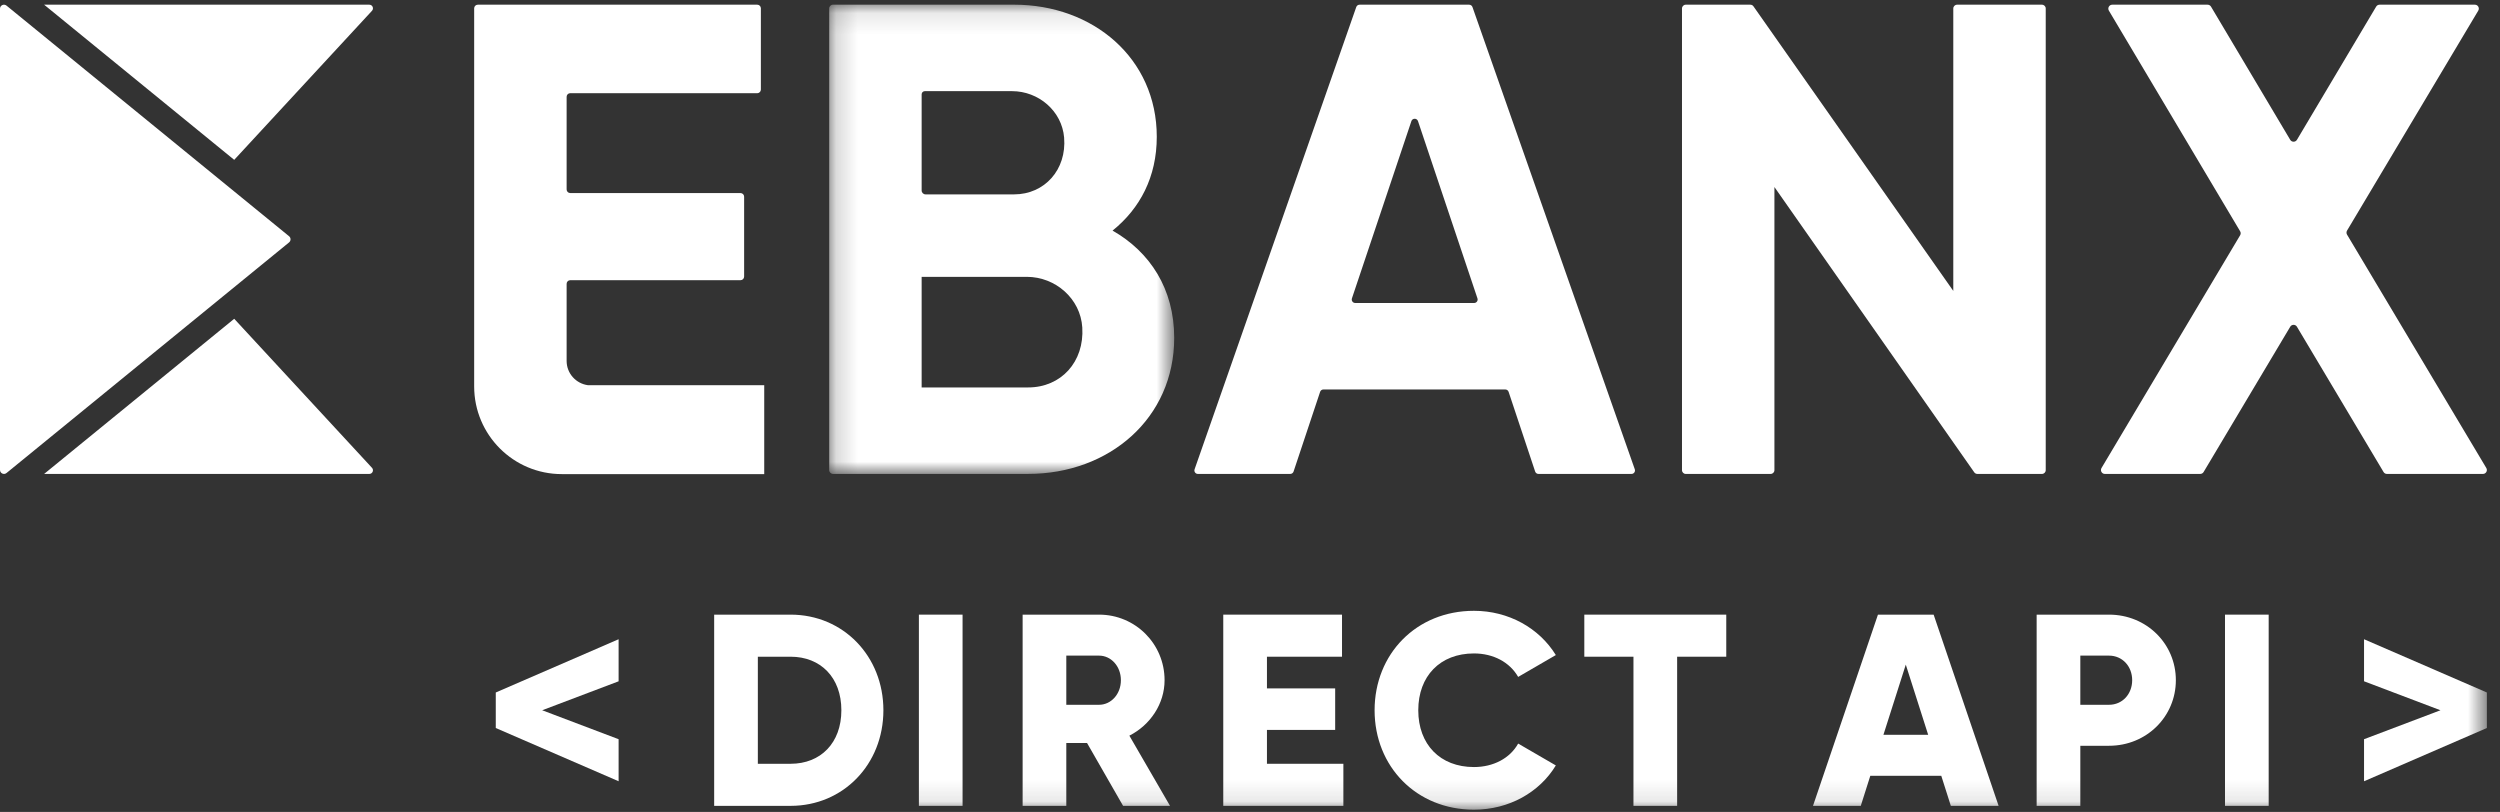
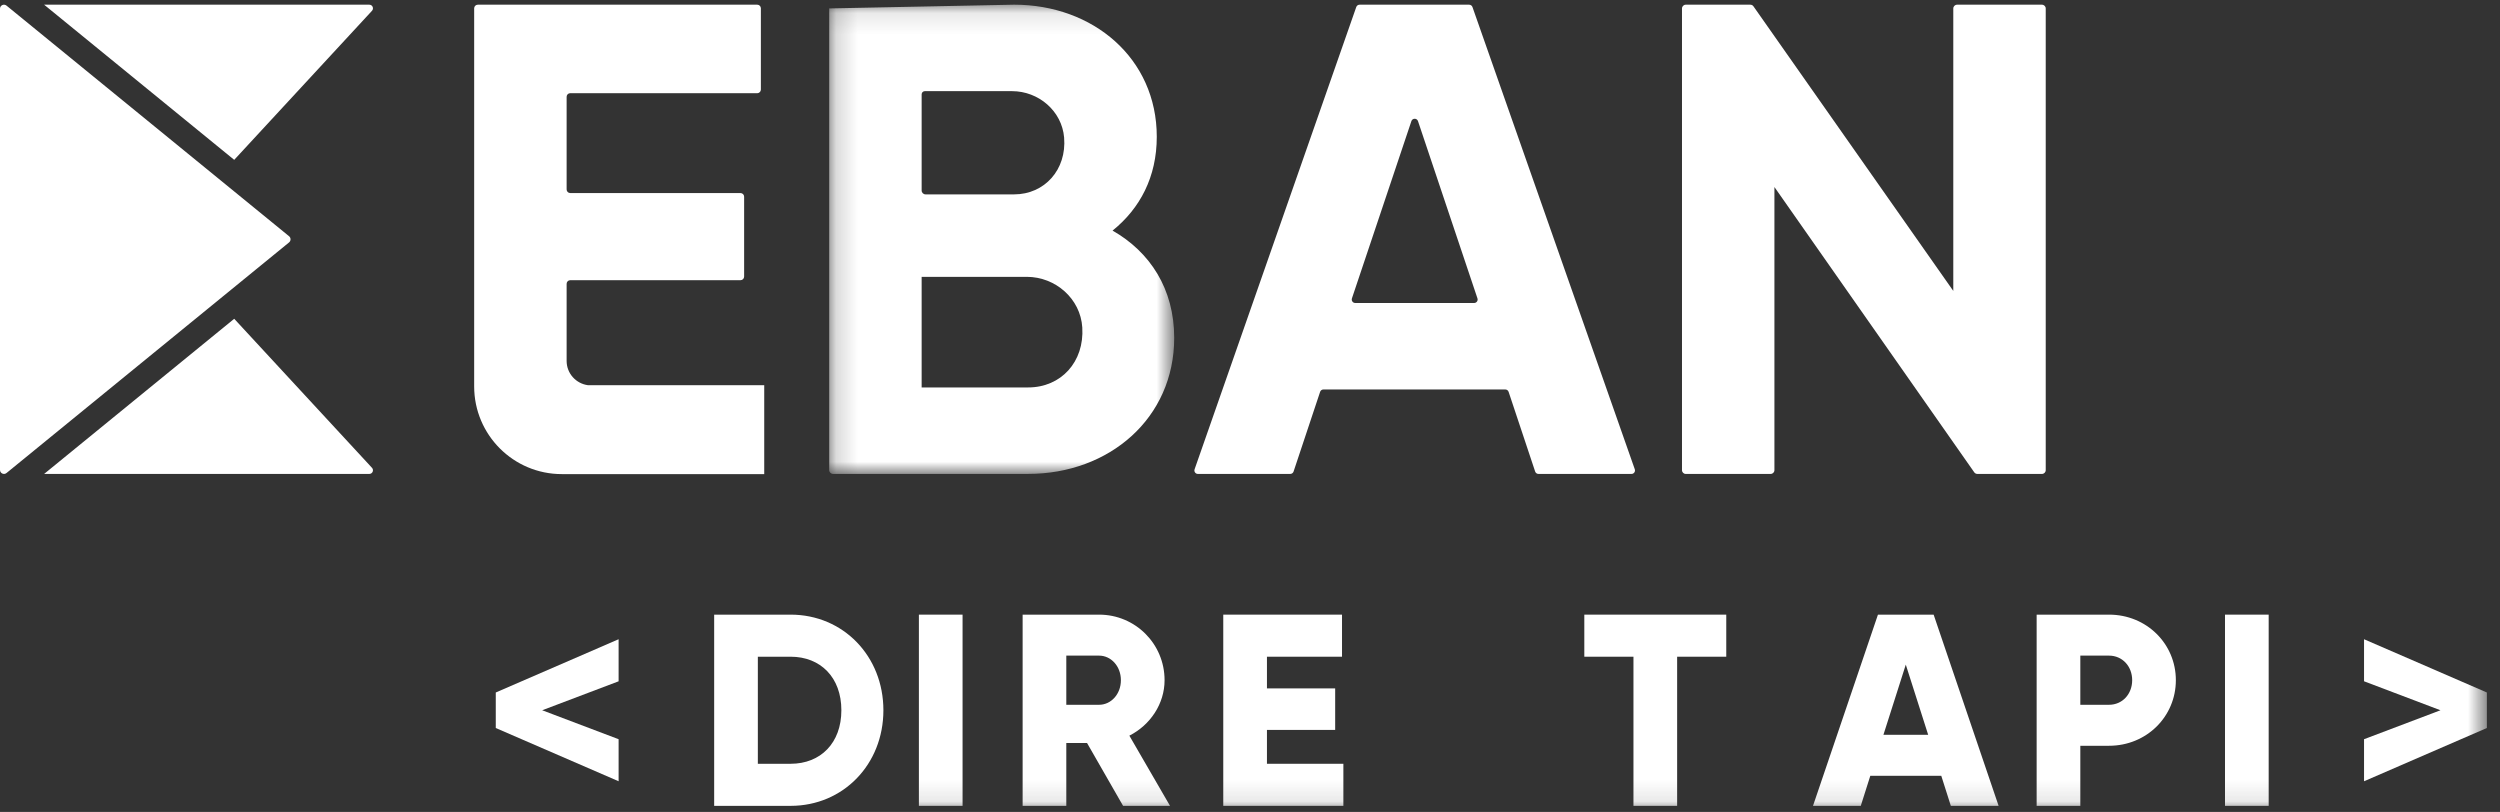
<svg xmlns="http://www.w3.org/2000/svg" xmlns:xlink="http://www.w3.org/1999/xlink" width="117px" height="38px" viewBox="0 0 117 38" version="1.1">
  <rect x="0" y="0" width="117" height="38" fill="#333333" stroke="none" />
  <title>Group 32</title>
  <desc>Created with Sketch.</desc>
  <defs>
    <polygon id="path-1" points="0.174 0.107 16.32 0.107 16.32 22.067 0.174 22.067" />
    <polygon id="path-3" points="0 37.893 116.386 37.893 116.386 0.22 0 0.22" />
  </defs>
  <g id="final" stroke="none" stroke-width="1" fill="none" fill-rule="evenodd">
    <g id="home-b2b-v3" transform="translate(-941, -5151)">
      <g id="Group-11" transform="translate(408, 5029)">
        <g id="Group-29" transform="translate(533, 116)">
          <g id="Group-24">
            <g id="Group-32" transform="translate(0, 6)">
              <path d="M0.304,0.262 L13.529,11.056 C13.62,11.13 13.62,11.27 13.529,11.344 L0.304,22.138 C0.182,22.237 4.39012024e-05,22.15 4.39012024e-05,21.993 L4.39012024e-05,0.406 C4.39012024e-05,0.249 0.182,0.163 0.304,0.262" id="Fill-1" fill="#FFFFFF" />
              <path d="M17.284,0.22 L2.065,0.22 L10.961,7.481 L17.409,0.505 C17.51,0.396 17.433,0.22 17.284,0.22" id="Fill-3" fill="#FFFFFF" />
              <path d="M17.284,22.18 L2.065,22.18 L10.961,14.919 L17.409,21.894 C17.51,22.003 17.433,22.18 17.284,22.18" id="Fill-5" fill="#FFFFFF" />
              <g id="Group-9" transform="translate(38.633, 0.112)">
                <mask id="mask-2" fill="white">
                  <use xlink:href="#path-1" />
                </mask>
                <g id="Clip-8" />
-                 <path d="M12.018,15.212 C11.934,13.867 10.765,12.844 9.418,12.844 L4.5,12.844 L4.5,18.02 L9.485,18.02 C11.025,18.02 12.119,16.822 12.018,15.212 M4.5,4.302 L4.5,8.803 C4.5,8.904 4.582,8.985 4.683,8.985 L8.827,8.985 C10.253,8.985 11.293,7.827 11.168,6.326 C11.064,5.084 9.975,4.154 8.73,4.154 L4.648,4.154 C4.567,4.154 4.5,4.22 4.5,4.302 M16.32,15.699 C16.32,19.463 13.279,22.067 9.485,22.067 L0.352,22.067 C0.254,22.067 0.174,21.988 0.174,21.889 L0.174,0.282 C0.174,0.186 0.252,0.107 0.349,0.107 L8.827,0.107 C12.526,0.107 15.504,2.617 15.504,6.288 C15.504,8.17 14.721,9.644 13.435,10.68 C15.191,11.683 16.32,13.409 16.32,15.699" id="Fill-7" fill="#FFFFFF" mask="url(#mask-2)" />
+                 <path d="M12.018,15.212 C11.934,13.867 10.765,12.844 9.418,12.844 L4.5,12.844 L4.5,18.02 L9.485,18.02 C11.025,18.02 12.119,16.822 12.018,15.212 M4.5,4.302 L4.5,8.803 C4.5,8.904 4.582,8.985 4.683,8.985 L8.827,8.985 C10.253,8.985 11.293,7.827 11.168,6.326 C11.064,5.084 9.975,4.154 8.73,4.154 L4.648,4.154 C4.567,4.154 4.5,4.22 4.5,4.302 M16.32,15.699 C16.32,19.463 13.279,22.067 9.485,22.067 L0.352,22.067 C0.254,22.067 0.174,21.988 0.174,21.889 L0.174,0.282 L8.827,0.107 C12.526,0.107 15.504,2.617 15.504,6.288 C15.504,8.17 14.721,9.644 13.435,10.68 C15.191,11.683 16.32,13.409 16.32,15.699" id="Fill-7" fill="#FFFFFF" mask="url(#mask-2)" />
              </g>
              <path d="M69.145,13.965 L66.362,5.669 C66.313,5.521 66.103,5.521 66.053,5.669 L63.27,13.965 C63.235,14.071 63.313,14.18 63.425,14.18 L68.99,14.18 C69.102,14.18 69.18,14.071 69.145,13.965 M70.448,18.227 L61.936,18.227 C61.866,18.227 61.804,18.272 61.781,18.339 L60.539,22.068 C60.517,22.135 60.454,22.18 60.384,22.18 L56.061,22.18 C55.948,22.18 55.869,22.069 55.907,21.962 L63.473,0.329 C63.496,0.264 63.558,0.22 63.627,0.22 L68.756,0.22 C68.826,0.22 68.888,0.264 68.911,0.329 L76.508,21.962 C76.546,22.069 76.467,22.18 76.354,22.18 L72,22.18 C71.93,22.18 71.867,22.135 71.845,22.068 L70.603,18.339 C70.58,18.272 70.518,18.227 70.448,18.227" id="Fill-10" fill="#FFFFFF" />
              <path d="M95.74,0.396 L95.74,22.003 C95.74,22.101 95.661,22.18 95.563,22.18 L92.54,22.18 C92.482,22.18 92.429,22.152 92.395,22.105 L83.043,8.753 L83.043,22.003 C83.043,22.101 82.964,22.18 82.867,22.18 L78.893,22.18 C78.796,22.18 78.717,22.101 78.717,22.003 L78.717,0.396 C78.717,0.299 78.796,0.22 78.893,0.22 L81.917,0.22 C81.974,0.22 82.028,0.248 82.061,0.295 L91.414,13.615 L91.414,0.396 C91.414,0.299 91.493,0.22 91.59,0.22 L95.563,0.22 C95.661,0.22 95.74,0.299 95.74,0.396" id="Fill-12" fill="#FFFFFF" />
-               <path d="M111.55,22.09 L107.497,15.292 C107.426,15.172 107.253,15.172 107.182,15.292 L103.129,22.09 C103.096,22.146 103.036,22.18 102.972,22.18 L98.508,22.18 C98.366,22.18 98.278,22.025 98.351,21.902 L104.838,11.011 C104.873,10.953 104.873,10.881 104.838,10.823 L98.695,0.497 C98.623,0.375 98.711,0.22 98.853,0.22 L103.316,0.22 C103.381,0.22 103.441,0.254 103.474,0.309 L107.182,6.543 C107.253,6.662 107.426,6.662 107.497,6.543 L111.205,0.309 C111.238,0.254 111.298,0.22 111.363,0.22 L115.826,0.22 C115.968,0.22 116.056,0.375 115.983,0.497 L109.841,10.792 C109.807,10.85 109.807,10.922 109.841,10.98 L116.359,21.902 C116.433,22.024 116.345,22.18 116.202,22.18 L111.708,22.18 C111.643,22.18 111.583,22.146 111.55,22.09" id="Fill-14" fill="#FFFFFF" />
              <path d="M27.52,18.028 C26.955,17.954 26.518,17.476 26.518,16.891 L26.518,13.283 C26.518,13.189 26.593,13.113 26.687,13.113 L34.656,13.113 C34.749,13.113 34.825,13.038 34.825,12.944 L34.825,9.205 C34.825,9.111 34.749,9.035 34.656,9.035 L26.687,9.035 C26.593,9.035 26.518,8.959 26.518,8.866 L26.518,4.53 C26.518,4.437 26.593,4.361 26.687,4.361 L35.44,4.361 C35.533,4.361 35.609,4.285 35.609,4.191 L35.609,0.389 C35.609,0.296 35.533,0.22 35.44,0.22 L22.361,0.22 C22.267,0.22 22.191,0.296 22.191,0.389 L22.191,13.619 L22.191,18.084 C22.191,20.35 24.027,22.188 26.292,22.188 L35.766,22.188 L35.766,18.028 L27.52,18.028 Z" id="Fill-16" fill="#FFFFFF" />
              <polygon id="Fill-18" fill="#FFFFFF" points="28.951 31.885 25.374 33.24 28.951 34.595 28.951 36.563 23.202 34.071 23.202 32.409 28.951 29.916" />
              <path d="M39.376,33.24 C39.376,31.706 38.405,30.734 37,30.734 L35.467,30.734 L35.467,35.745 L37,35.745 C38.405,35.745 39.376,34.773 39.376,33.24 M41.343,33.24 C41.343,35.771 39.465,37.714 37,37.714 L33.423,37.714 L33.423,28.765 L37,28.765 C39.465,28.765 41.343,30.709 41.343,33.24" id="Fill-20" fill="#FFFFFF" />
              <mask id="mask-4" fill="white">
                <use xlink:href="#path-3" />
              </mask>
              <g id="Clip-23" />
              <polygon id="Fill-22" fill="#FFFFFF" mask="url(#mask-4)" points="43.004 37.714 45.048 37.714 45.048 28.765 43.004 28.765" />
              <path d="M49.903,32.984 L51.436,32.984 C51.998,32.984 52.458,32.485 52.458,31.834 C52.458,31.181 51.998,30.683 51.436,30.683 L49.903,30.683 L49.903,32.984 Z M50.874,34.773 L49.903,34.773 L49.903,37.714 L47.859,37.714 L47.859,28.765 L51.436,28.765 C53.135,28.765 54.502,30.133 54.502,31.834 C54.502,32.933 53.838,33.93 52.854,34.429 L54.757,37.714 L52.56,37.714 L50.874,34.773 Z" id="Fill-24" fill="#FFFFFF" mask="url(#mask-4)" />
              <polygon id="Fill-25" fill="#FFFFFF" mask="url(#mask-4)" points="62.87 35.745 62.87 37.714 57.249 37.714 57.249 28.765 62.806 28.765 62.806 30.734 59.293 30.734 59.293 32.217 62.486 32.217 62.486 34.16 59.293 34.16 59.293 35.745" />
-               <path d="M64.331,33.24 C64.331,30.606 66.285,28.586 68.981,28.586 C70.603,28.586 72.034,29.392 72.813,30.657 L71.05,31.68 C70.655,30.99 69.888,30.581 68.981,30.581 C67.397,30.581 66.375,31.642 66.375,33.24 C66.375,34.838 67.397,35.898 68.981,35.898 C69.888,35.898 70.667,35.489 71.05,34.799 L72.813,35.822 C72.047,37.087 70.616,37.893 68.981,37.893 C66.285,37.893 64.331,35.873 64.331,33.24" id="Fill-26" fill="#FFFFFF" mask="url(#mask-4)" />
              <polygon id="Fill-27" fill="#FFFFFF" mask="url(#mask-4)" points="80.789 30.734 78.49 30.734 78.49 37.714 76.446 37.714 76.446 30.734 74.146 30.734 74.146 28.765 80.789 28.765" />
              <path d="M90.239,34.39 L89.191,31.105 L88.144,34.39 L90.239,34.39 Z M90.852,36.308 L87.53,36.308 L87.084,37.714 L84.848,37.714 L87.888,28.765 L90.494,28.765 L93.535,37.714 L91.299,37.714 L90.852,36.308 Z" id="Fill-28" fill="#FFFFFF" mask="url(#mask-4)" />
              <path d="M99.786,31.833 C99.786,31.181 99.326,30.683 98.701,30.683 L97.359,30.683 L97.359,32.984 L98.701,32.984 C99.326,32.984 99.786,32.485 99.786,31.833 M101.83,31.833 C101.83,33.533 100.463,34.902 98.701,34.902 L97.359,34.902 L97.359,37.714 L95.315,37.714 L95.315,28.765 L98.701,28.765 C100.463,28.765 101.83,30.133 101.83,31.833" id="Fill-29" fill="#FFFFFF" mask="url(#mask-4)" />
              <polygon id="Fill-30" fill="#FFFFFF" mask="url(#mask-4)" points="104.13 37.714 106.174 37.714 106.174 28.765 104.13 28.765" />
              <polygon id="Fill-31" fill="#FFFFFF" mask="url(#mask-4)" points="116.386 32.409 116.386 34.07 110.637 36.563 110.637 34.595 114.214 33.24 110.637 31.884 110.637 29.916" />
            </g>
          </g>
        </g>
      </g>
    </g>
  </g>
</svg>